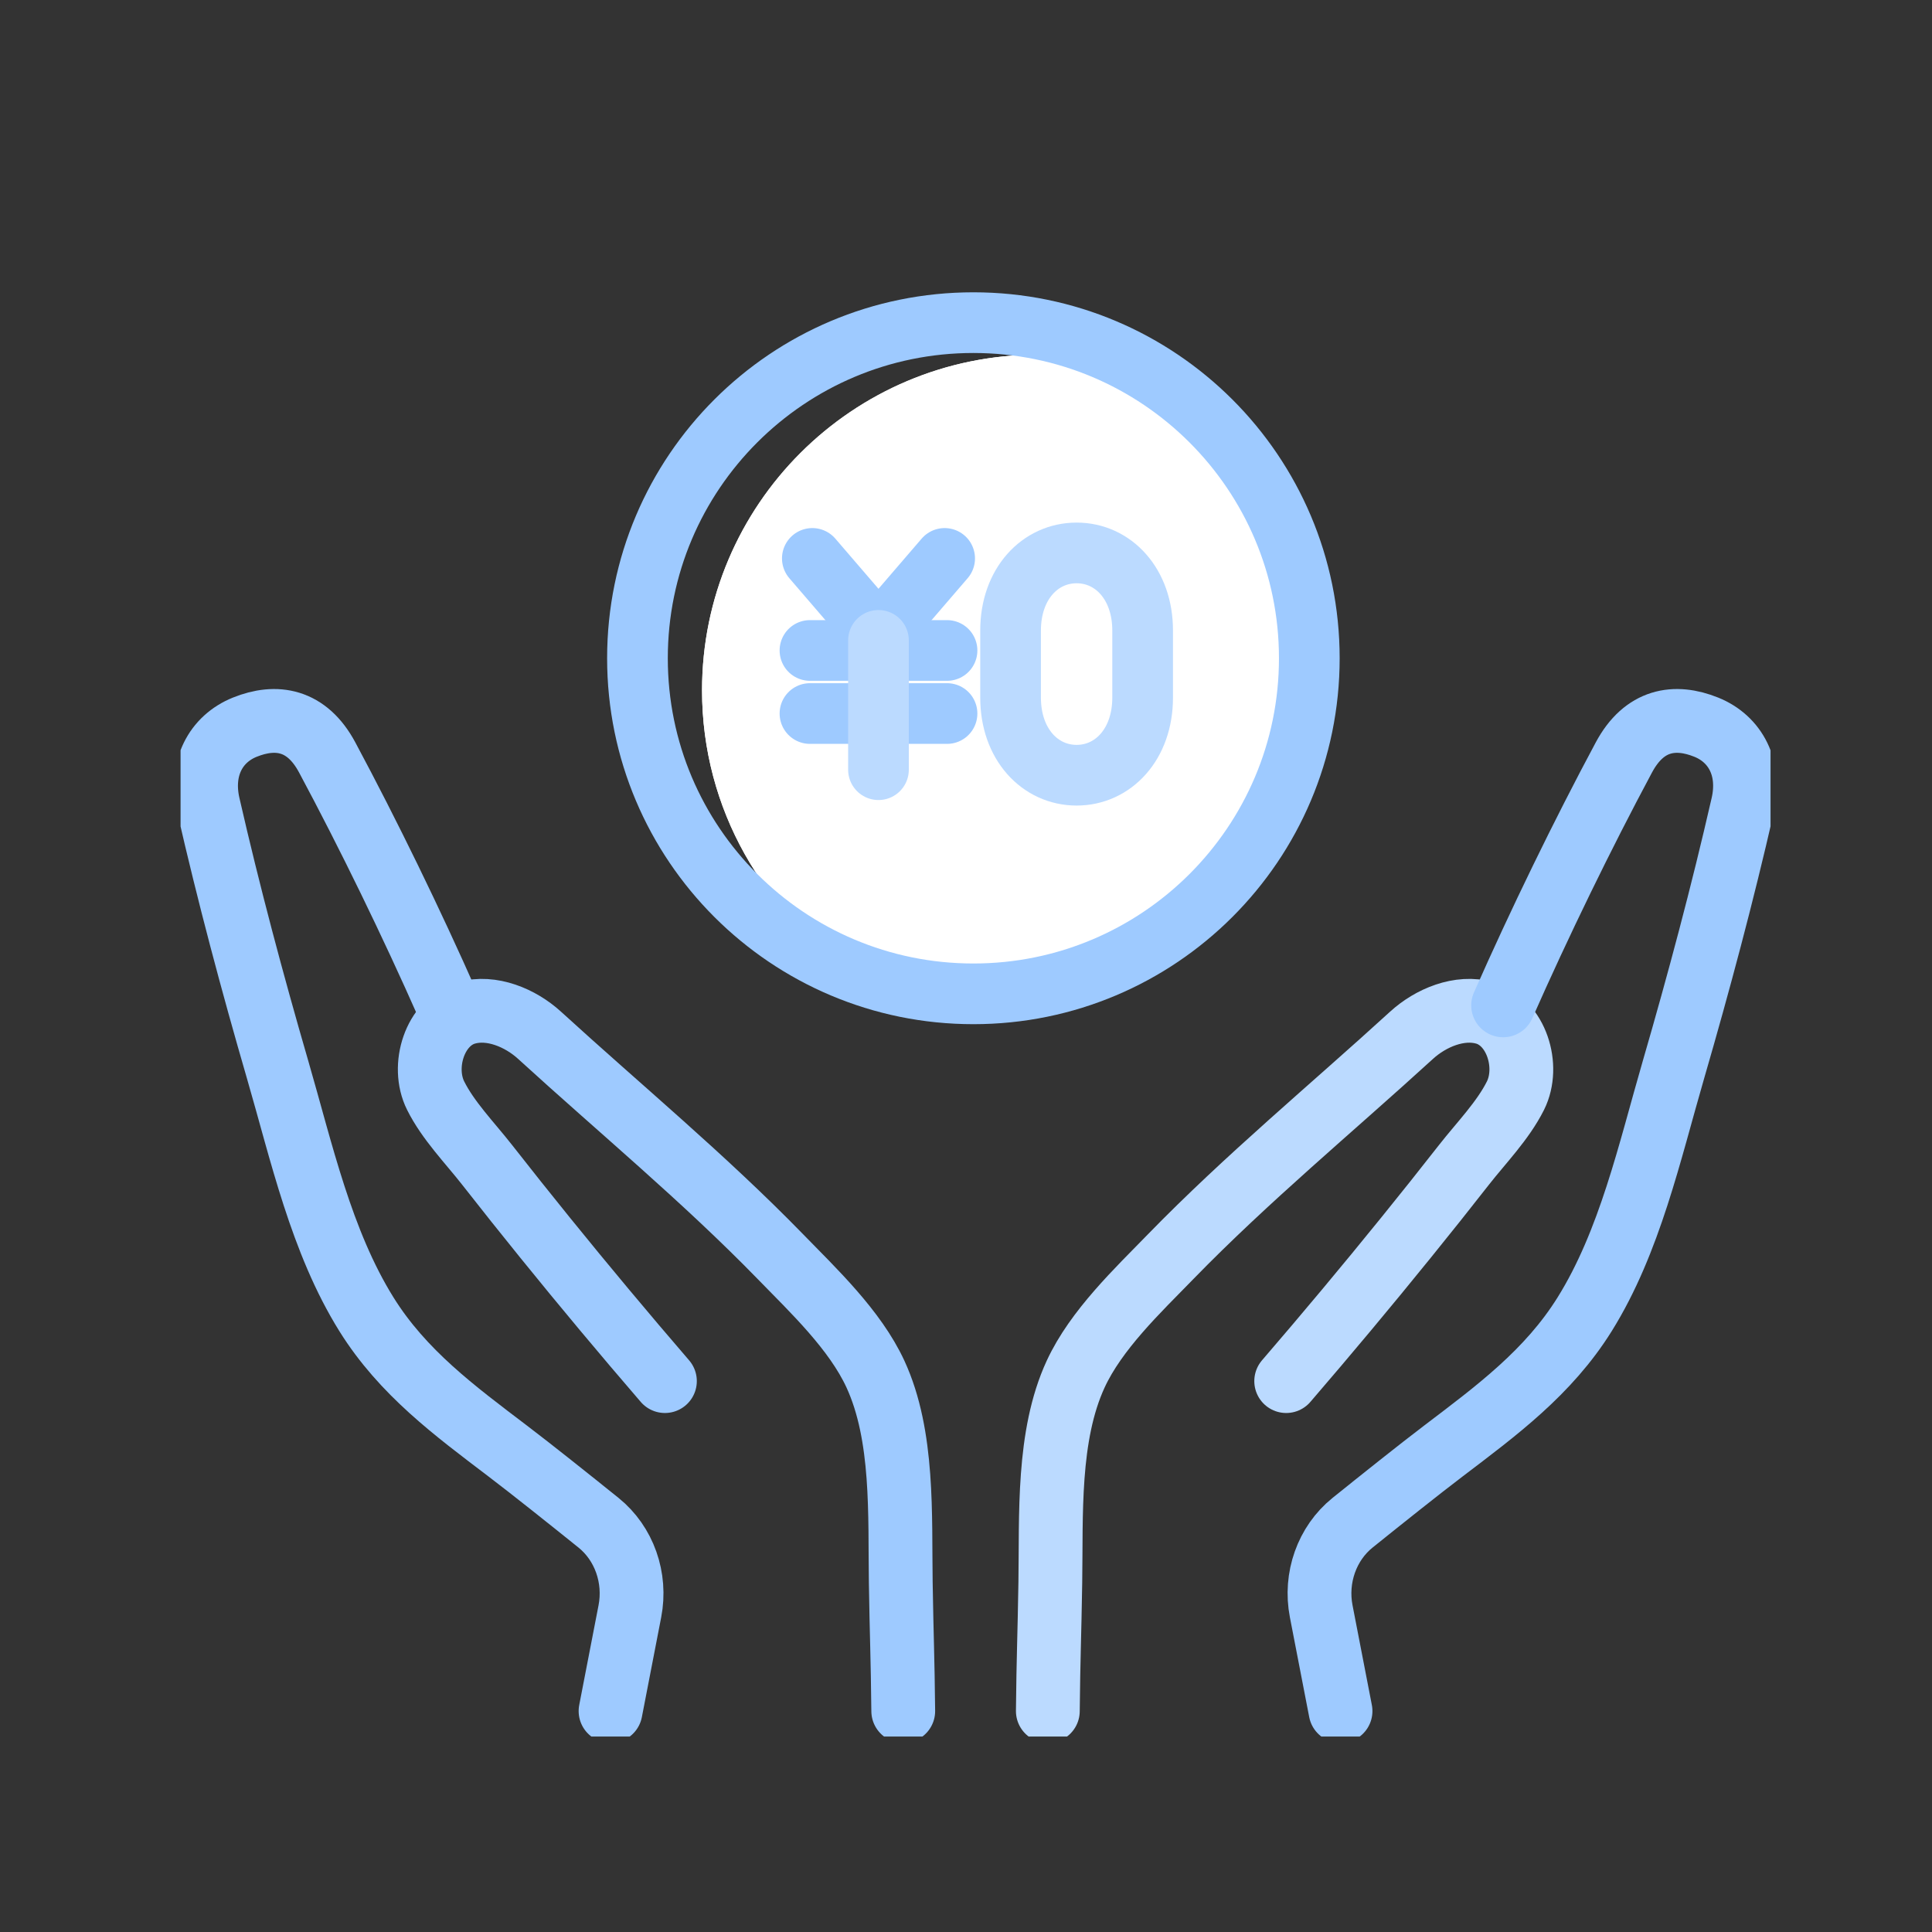
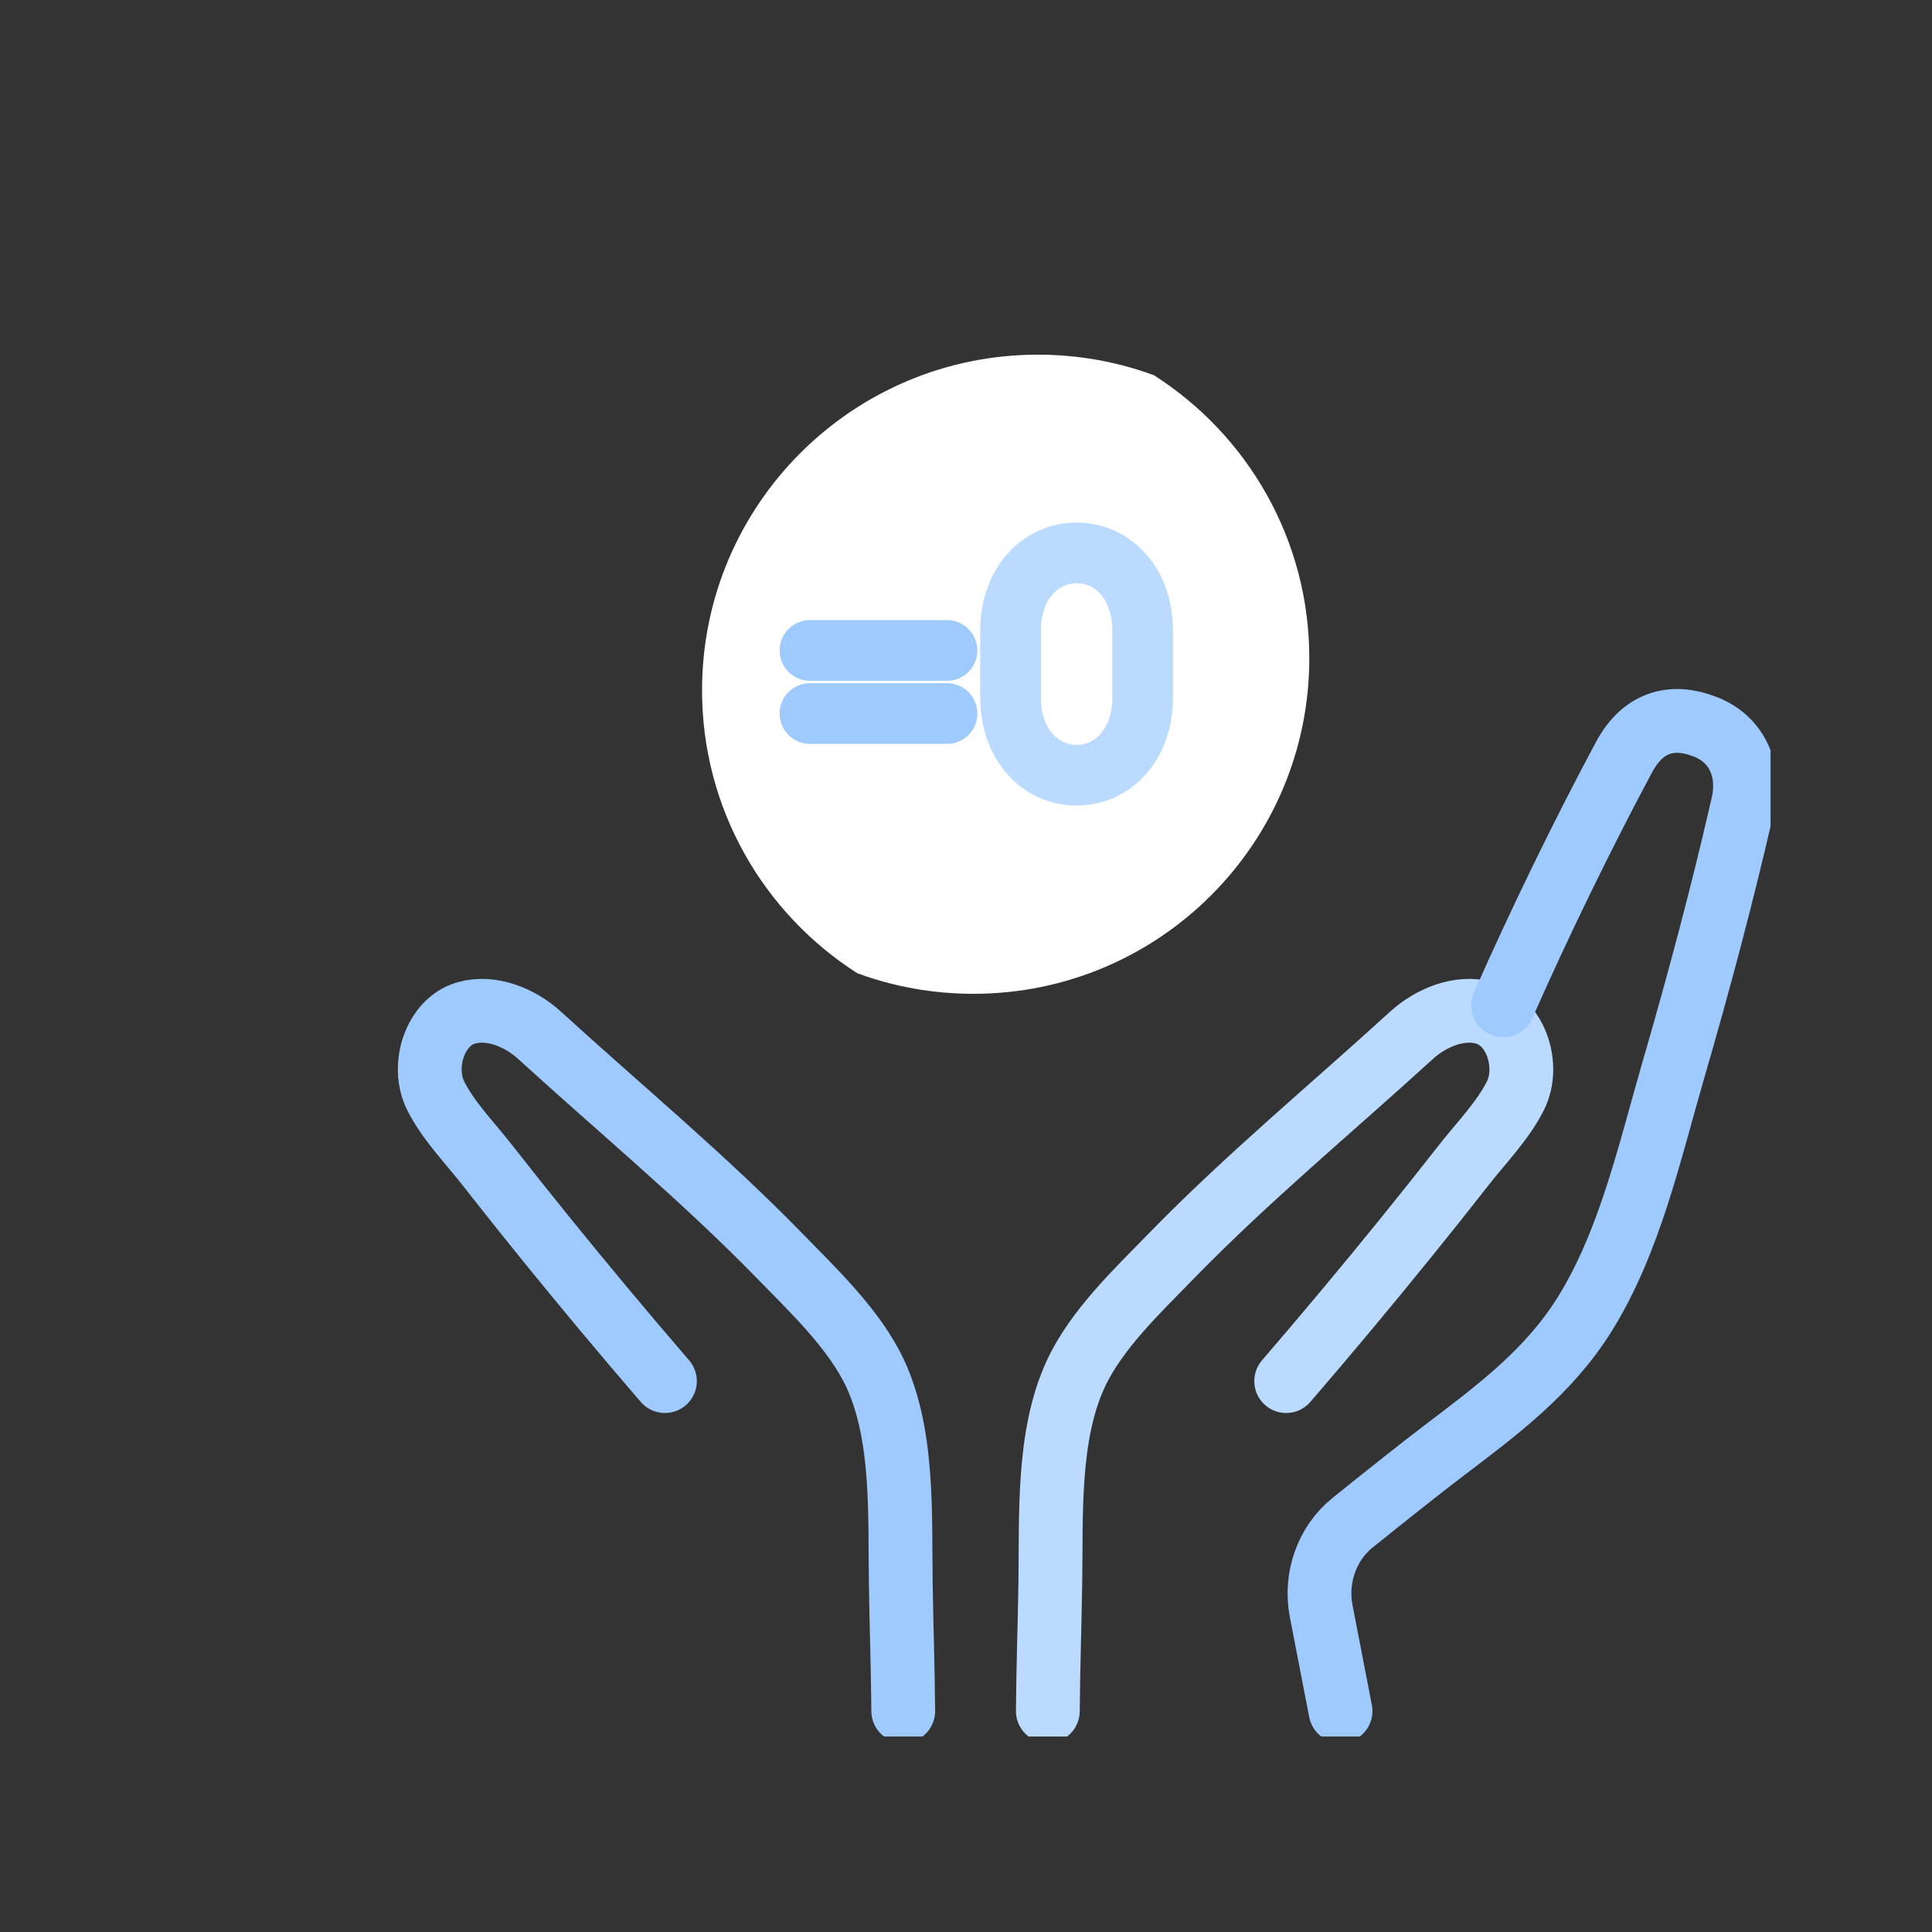
<svg xmlns="http://www.w3.org/2000/svg" width="56" height="56" viewBox="0 0 56 56" fill="none">
  <rect x="0" y="0" width="56" height="56" fill="#333333" stroke="none" />
  <g clip-path="url(#clip0_1086_3261)">
    <path d="M37.281 40.032C38.458 38.665 39.616 37.28 40.753 35.875C41.322 35.173 41.884 34.467 42.441 33.755C42.933 33.127 43.565 32.482 43.927 31.757C44.351 30.906 43.952 29.621 43.04 29.36C42.307 29.15 41.468 29.502 40.914 30.008C38.581 32.139 36.149 34.148 33.935 36.422C32.975 37.408 31.772 38.547 31.18 39.827C30.352 41.618 30.475 43.928 30.444 45.864C30.419 47.452 30.388 48.008 30.372 49.596" stroke="#BBDAFF" stroke-width="1.849" stroke-linecap="round" stroke-linejoin="round" />
    <path d="M43.569 29.141C44.621 26.759 45.87 24.193 47.069 21.955C47.66 20.851 48.548 20.711 49.458 21.078C50.305 21.42 50.758 22.271 50.515 23.333C49.925 25.914 49.243 28.469 48.506 31.006C47.814 33.386 47.243 35.991 45.933 38.093C44.879 39.785 43.366 40.896 41.84 42.056C41.128 42.597 40.043 43.463 39.205 44.137C38.461 44.736 38.108 45.734 38.296 46.704L38.856 49.596" stroke="#9ECAFF" stroke-width="1.849" stroke-linecap="round" stroke-linejoin="round" />
    <path d="M19.273 40.032C18.095 38.665 16.937 37.28 15.8 35.875C15.232 35.173 14.669 34.467 14.112 33.755C13.62 33.127 12.988 32.482 12.627 31.757C12.202 30.906 12.601 29.621 13.514 29.36C14.246 29.15 15.085 29.502 15.639 30.008C17.972 32.139 20.404 34.148 22.618 36.422C23.578 37.408 24.782 38.547 25.374 39.827C26.201 41.618 26.079 43.928 26.109 45.864C26.134 47.452 26.165 48.008 26.181 49.596" stroke="#9ECAFF" stroke-width="1.849" stroke-linecap="round" stroke-linejoin="round" />
-     <path d="M12.984 29.141C11.932 26.759 10.683 24.193 9.484 21.955C8.893 20.851 8.005 20.711 7.095 21.078C6.248 21.42 5.795 22.271 6.038 23.333C6.628 25.914 7.31 28.469 8.047 31.006C8.739 33.386 9.311 35.991 10.62 38.093C11.674 39.785 13.187 40.896 14.713 42.056C15.425 42.597 16.51 43.463 17.348 44.137C18.092 44.736 18.445 45.734 18.257 46.704L17.697 49.596" stroke="#9ECAFF" stroke-width="1.849" stroke-linecap="round" stroke-linejoin="round" />
    <path d="M37.951 19.079C37.951 24.452 33.591 28.806 28.214 28.806C27.031 28.806 25.898 28.596 24.85 28.21C22.143 26.482 20.349 23.454 20.349 20.008C20.349 14.636 24.709 10.28 30.086 10.28C31.267 10.28 32.399 10.49 33.447 10.876C36.155 12.603 37.951 15.632 37.951 19.079Z" fill="white" />
-     <path d="M37.951 19.079C37.951 24.452 33.591 28.806 28.214 28.806C27.031 28.806 25.898 28.596 24.85 28.21C22.143 26.482 20.349 23.454 20.349 20.008C20.349 14.636 24.709 10.28 30.086 10.28C31.267 10.28 32.399 10.49 33.447 10.876C36.155 12.603 37.951 15.632 37.951 19.079Z" fill="white" />
-     <path d="M28.214 28.807C33.591 28.807 37.951 24.452 37.951 19.08C37.951 13.707 33.591 9.352 28.214 9.352C22.836 9.352 18.477 13.707 18.477 19.08C18.477 24.452 22.836 28.807 28.214 28.807Z" stroke="#9ECAFF" stroke-width="1.759" stroke-linecap="round" stroke-linejoin="round" />
-     <path d="M27.381 16.186L25.463 18.415L23.546 16.186" stroke="#9ECAFF" stroke-width="1.759" stroke-linecap="round" stroke-linejoin="round" />
    <path d="M23.477 18.854H27.45" stroke="#9ECAFF" stroke-width="1.759" stroke-linecap="round" stroke-linejoin="round" />
    <path d="M23.477 20.682H27.45" stroke="#9ECAFF" stroke-width="1.759" stroke-linecap="round" stroke-linejoin="round" />
-     <path d="M25.463 18.562V22.31" stroke="#BBDAFF" stroke-width="1.759" stroke-linecap="round" stroke-linejoin="round" />
    <path d="M31.206 22.47C30.149 22.47 29.292 21.576 29.292 20.221V18.276C29.292 16.92 30.149 16.027 31.206 16.027C32.263 16.027 33.12 16.92 33.12 18.276V20.221C33.12 21.576 32.263 22.47 31.206 22.47Z" stroke="#BBDAFF" stroke-width="1.759" stroke-linecap="round" stroke-linejoin="round" />
  </g>
  <defs>
    <clipPath id="clip0_1086_3261">
      <rect width="46.086" height="44.743" fill="white" transform="translate(5.234 5.591)" />
    </clipPath>
  </defs>
</svg>